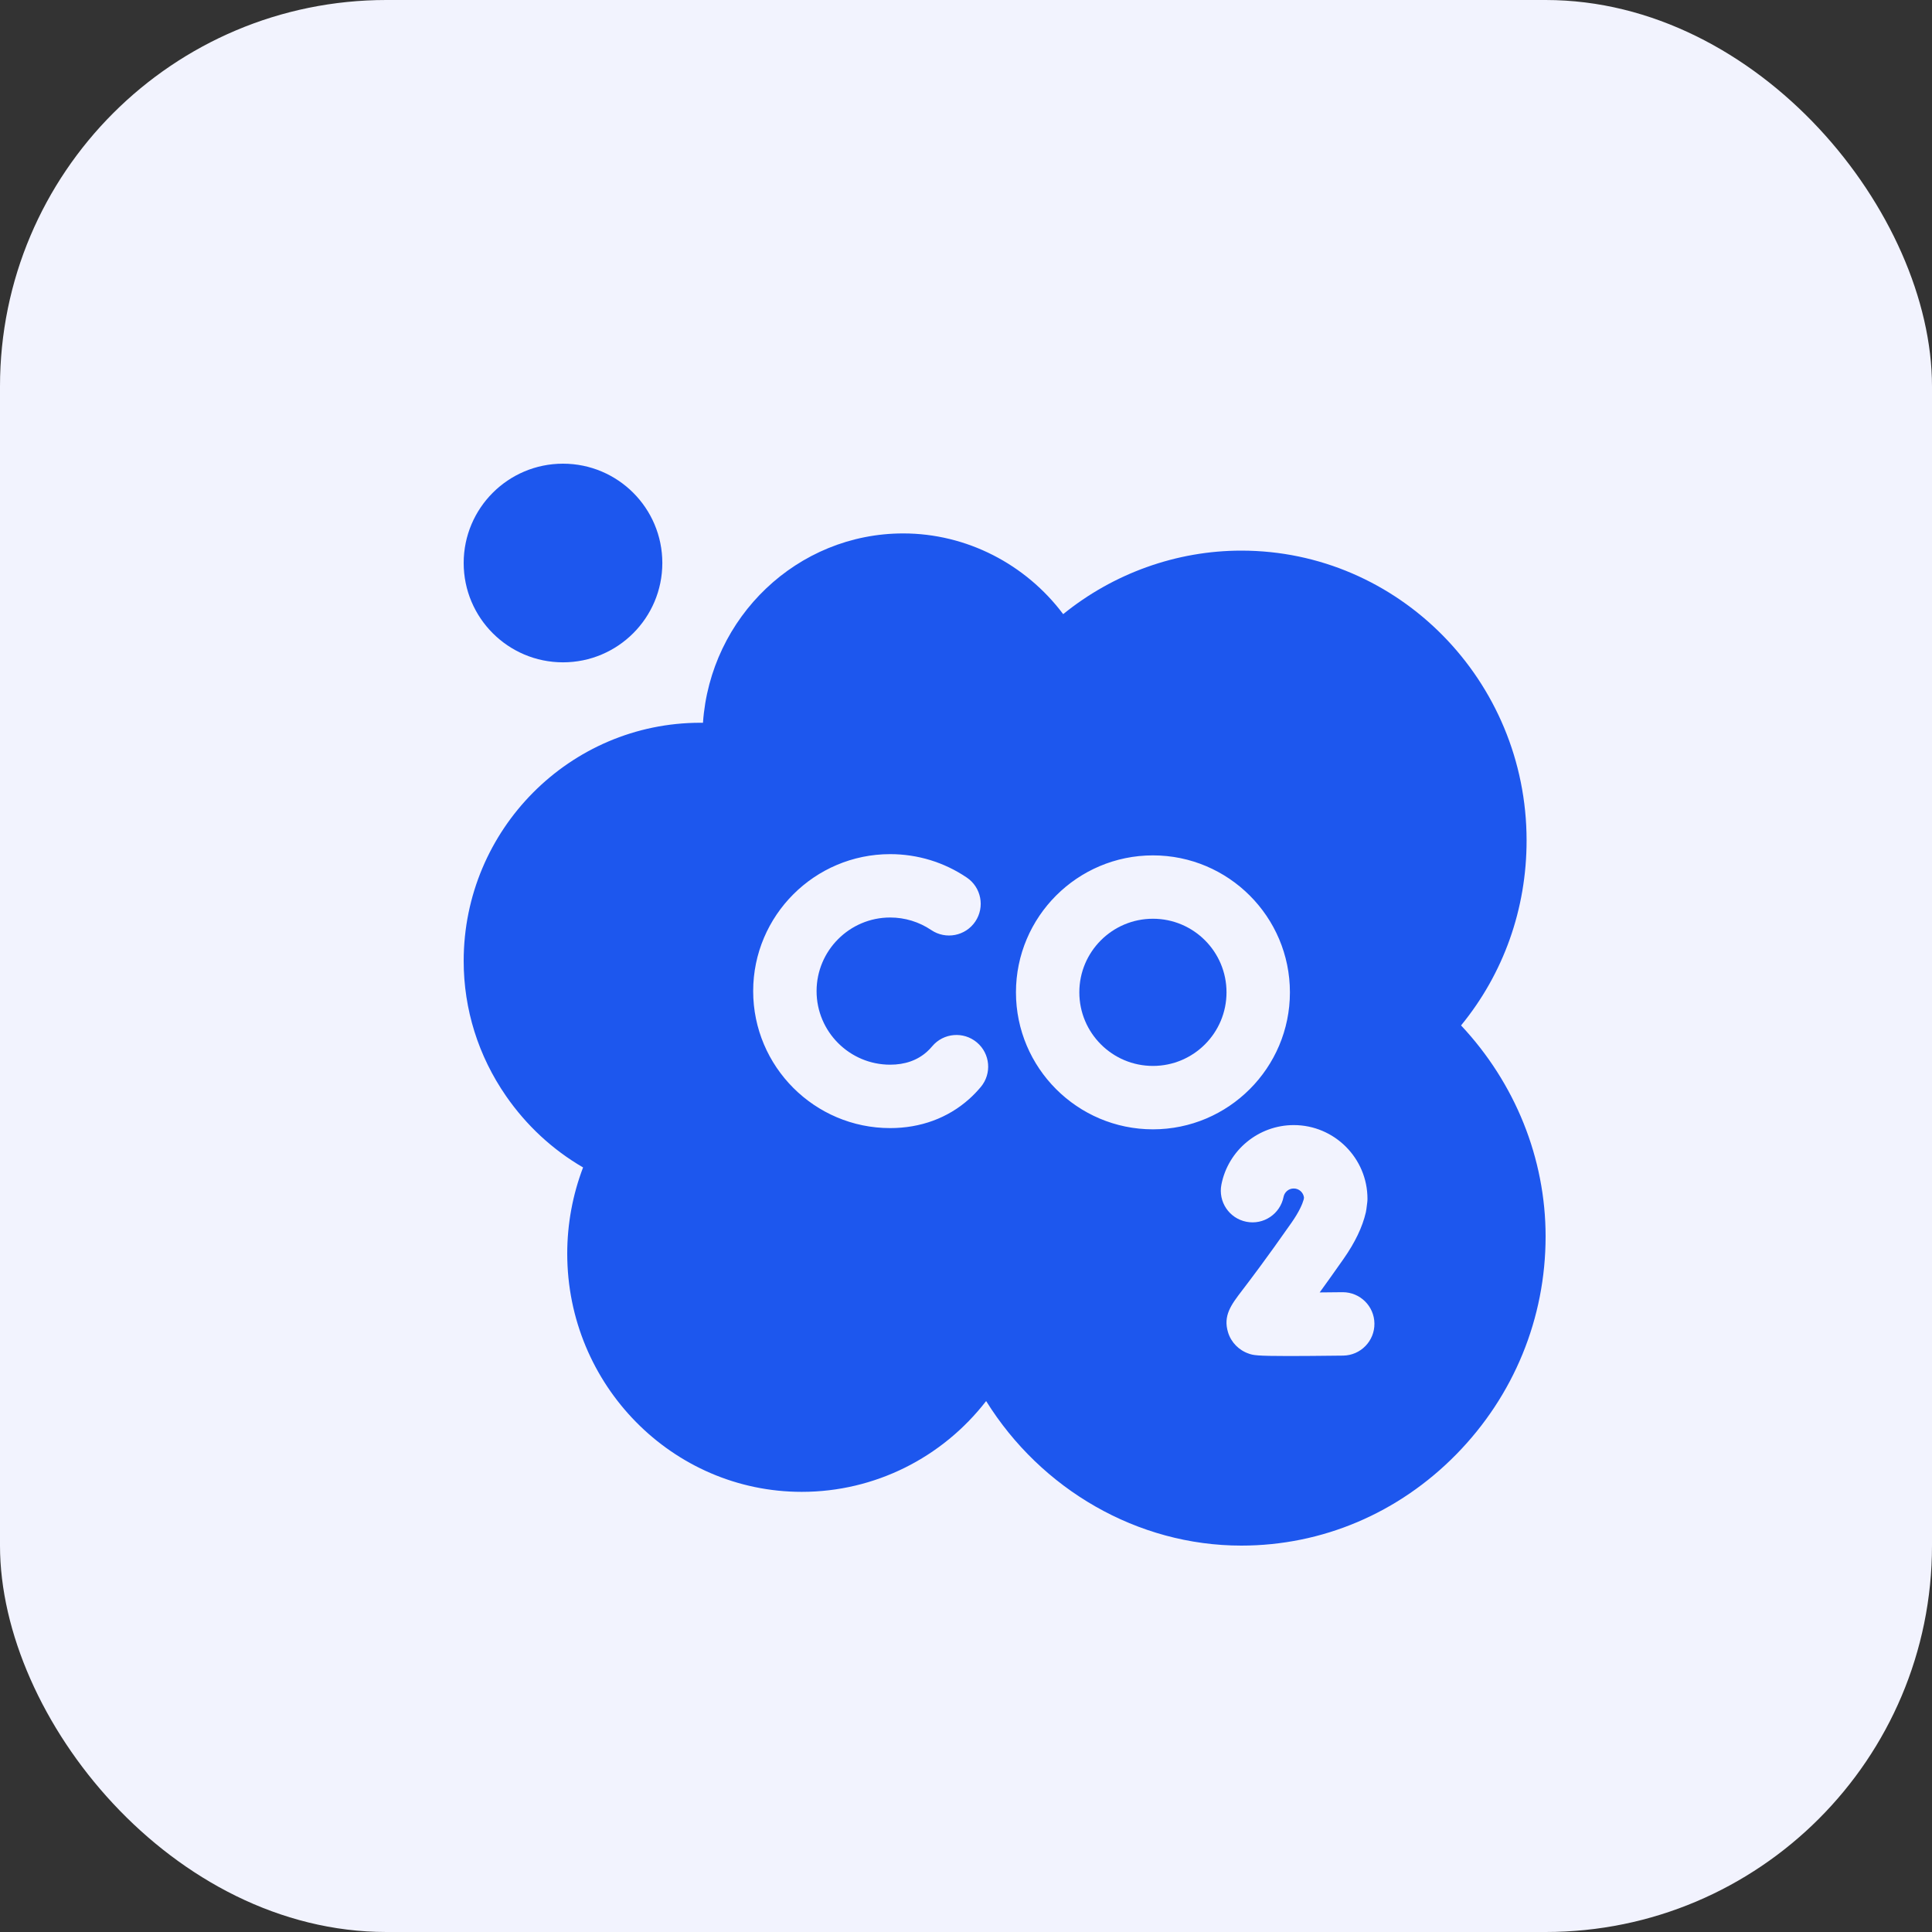
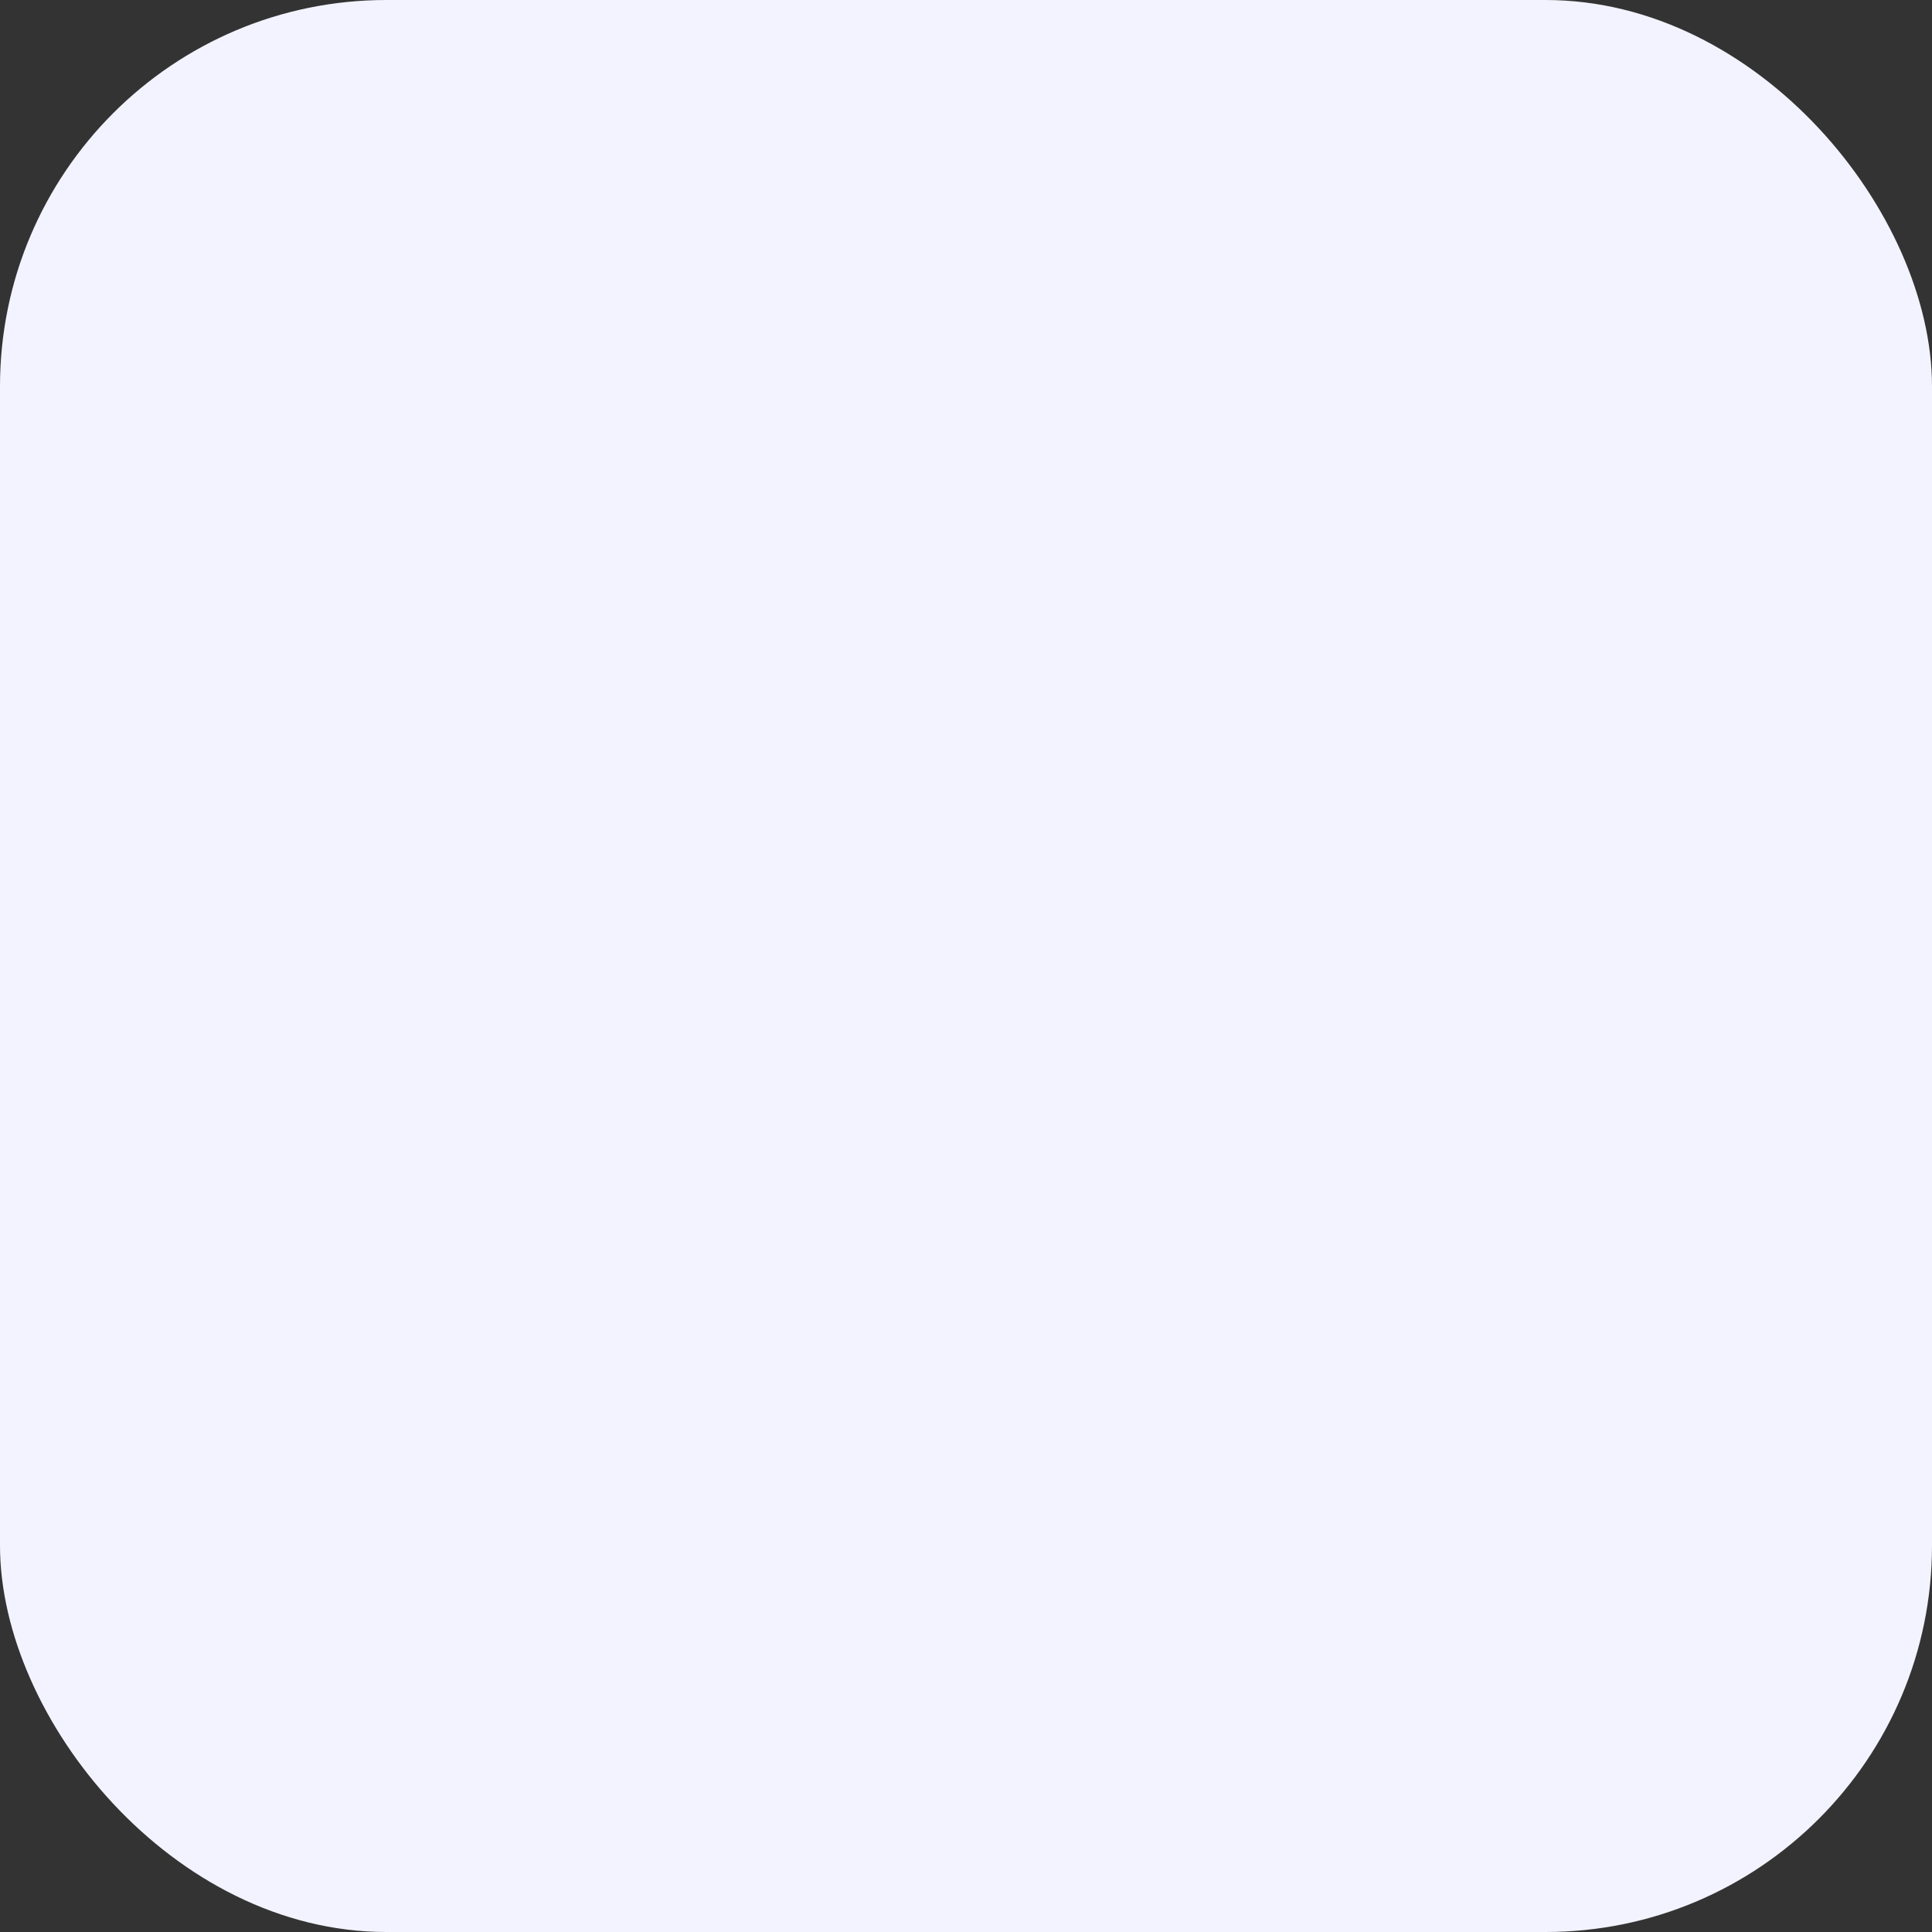
<svg xmlns="http://www.w3.org/2000/svg" width="50" height="50" viewBox="0 0 50 50" fill="none">
  <rect x="0" y="0" width="50" height="50" fill="#333333" stroke="none" />
  <rect width="50" height="50" rx="10" fill="#F2F3FE" />
  <g clip-path="url(#clip0_106_126)">
-     <path d="M14.57 17.141C15.99 17.141 17.141 15.99 17.141 14.57C17.141 13.151 15.99 12 14.57 12C13.151 12 12 13.151 12 14.57C12 15.99 13.151 17.141 14.57 17.141Z" fill="#1D57EE" />
-     <path d="M29.838 27.586C30.89 27.586 31.742 26.733 31.742 25.681C31.742 24.63 30.89 23.777 29.838 23.777C28.786 23.777 27.933 24.63 27.933 25.681C27.933 26.733 28.786 27.586 29.838 27.586Z" fill="#1D57EE" />
-     <path d="M37.812 26.538C38.911 25.197 39.508 23.526 39.508 21.752C39.508 17.616 36.196 14.25 32.125 14.25C30.446 14.25 28.815 14.84 27.515 15.894C26.544 14.599 25.013 13.805 23.375 13.805C20.634 13.805 18.382 15.97 18.193 18.705C18.17 18.705 18.148 18.705 18.125 18.705C14.748 18.705 12 21.471 12 24.87C12 26.121 12.379 27.329 13.096 28.365C13.623 29.127 14.303 29.756 15.09 30.213C14.82 30.921 14.68 31.678 14.68 32.443C14.68 35.843 17.403 38.609 20.75 38.609C22.643 38.609 24.388 37.722 25.521 36.259C26.944 38.546 29.438 40 32.125 40C34.217 40 36.192 39.162 37.687 37.64C39.179 36.121 40 34.118 40 31.998C40 29.977 39.211 28.029 37.812 26.538ZM25.382 28.132C25.288 28.244 25.186 28.35 25.078 28.446C24.528 28.936 23.822 29.195 23.037 29.195C21.082 29.195 19.492 27.604 19.492 25.65C19.492 23.695 21.082 22.105 23.037 22.105C23.747 22.105 24.433 22.314 25.02 22.711C25.395 22.964 25.494 23.474 25.24 23.85C24.987 24.225 24.477 24.324 24.101 24.07C23.787 23.858 23.419 23.745 23.037 23.745C21.987 23.745 21.133 24.6 21.133 25.65C21.133 26.7 21.987 27.554 23.037 27.554C23.419 27.554 23.739 27.442 23.987 27.221C24.035 27.178 24.082 27.13 24.125 27.078C24.416 26.731 24.934 26.686 25.281 26.977C25.628 27.268 25.673 27.785 25.382 28.132ZM26.293 25.682C26.293 23.727 27.883 22.137 29.838 22.137C31.793 22.137 33.383 23.727 33.383 25.682C33.383 27.636 31.793 29.227 29.838 29.227C27.883 29.227 26.293 27.636 26.293 25.682ZM34.76 35.083C34.14 35.09 33.688 35.094 33.355 35.094C32.504 35.094 32.434 35.071 32.324 35.034C32.064 34.947 31.861 34.741 31.782 34.482C31.648 34.048 31.866 33.763 32.142 33.402C32.356 33.121 32.755 32.599 33.425 31.642C33.624 31.357 33.707 31.16 33.741 31.038L33.747 30.991C33.73 30.86 33.618 30.758 33.482 30.758C33.337 30.758 33.24 30.866 33.219 30.973C33.132 31.417 32.701 31.707 32.256 31.619C31.812 31.532 31.522 31.101 31.61 30.656C31.785 29.765 32.572 29.117 33.482 29.117C34.534 29.117 35.39 29.973 35.39 31.025C35.39 31.06 35.388 31.095 35.383 31.129L35.362 31.294C35.359 31.321 35.354 31.348 35.348 31.375C35.259 31.758 35.07 32.153 34.769 32.583C34.532 32.921 34.328 33.207 34.153 33.448C34.348 33.447 34.547 33.444 34.74 33.442C34.743 33.442 34.747 33.442 34.75 33.442C35.198 33.442 35.565 33.802 35.57 34.252C35.576 34.705 35.213 35.077 34.76 35.083Z" fill="#1D57EE" />
-   </g>
+     </g>
  <defs>
    <clipPath id="clip0_106_126">
      <rect width="28" height="28" fill="white" transform="translate(12 12)" />
    </clipPath>
  </defs>
</svg>